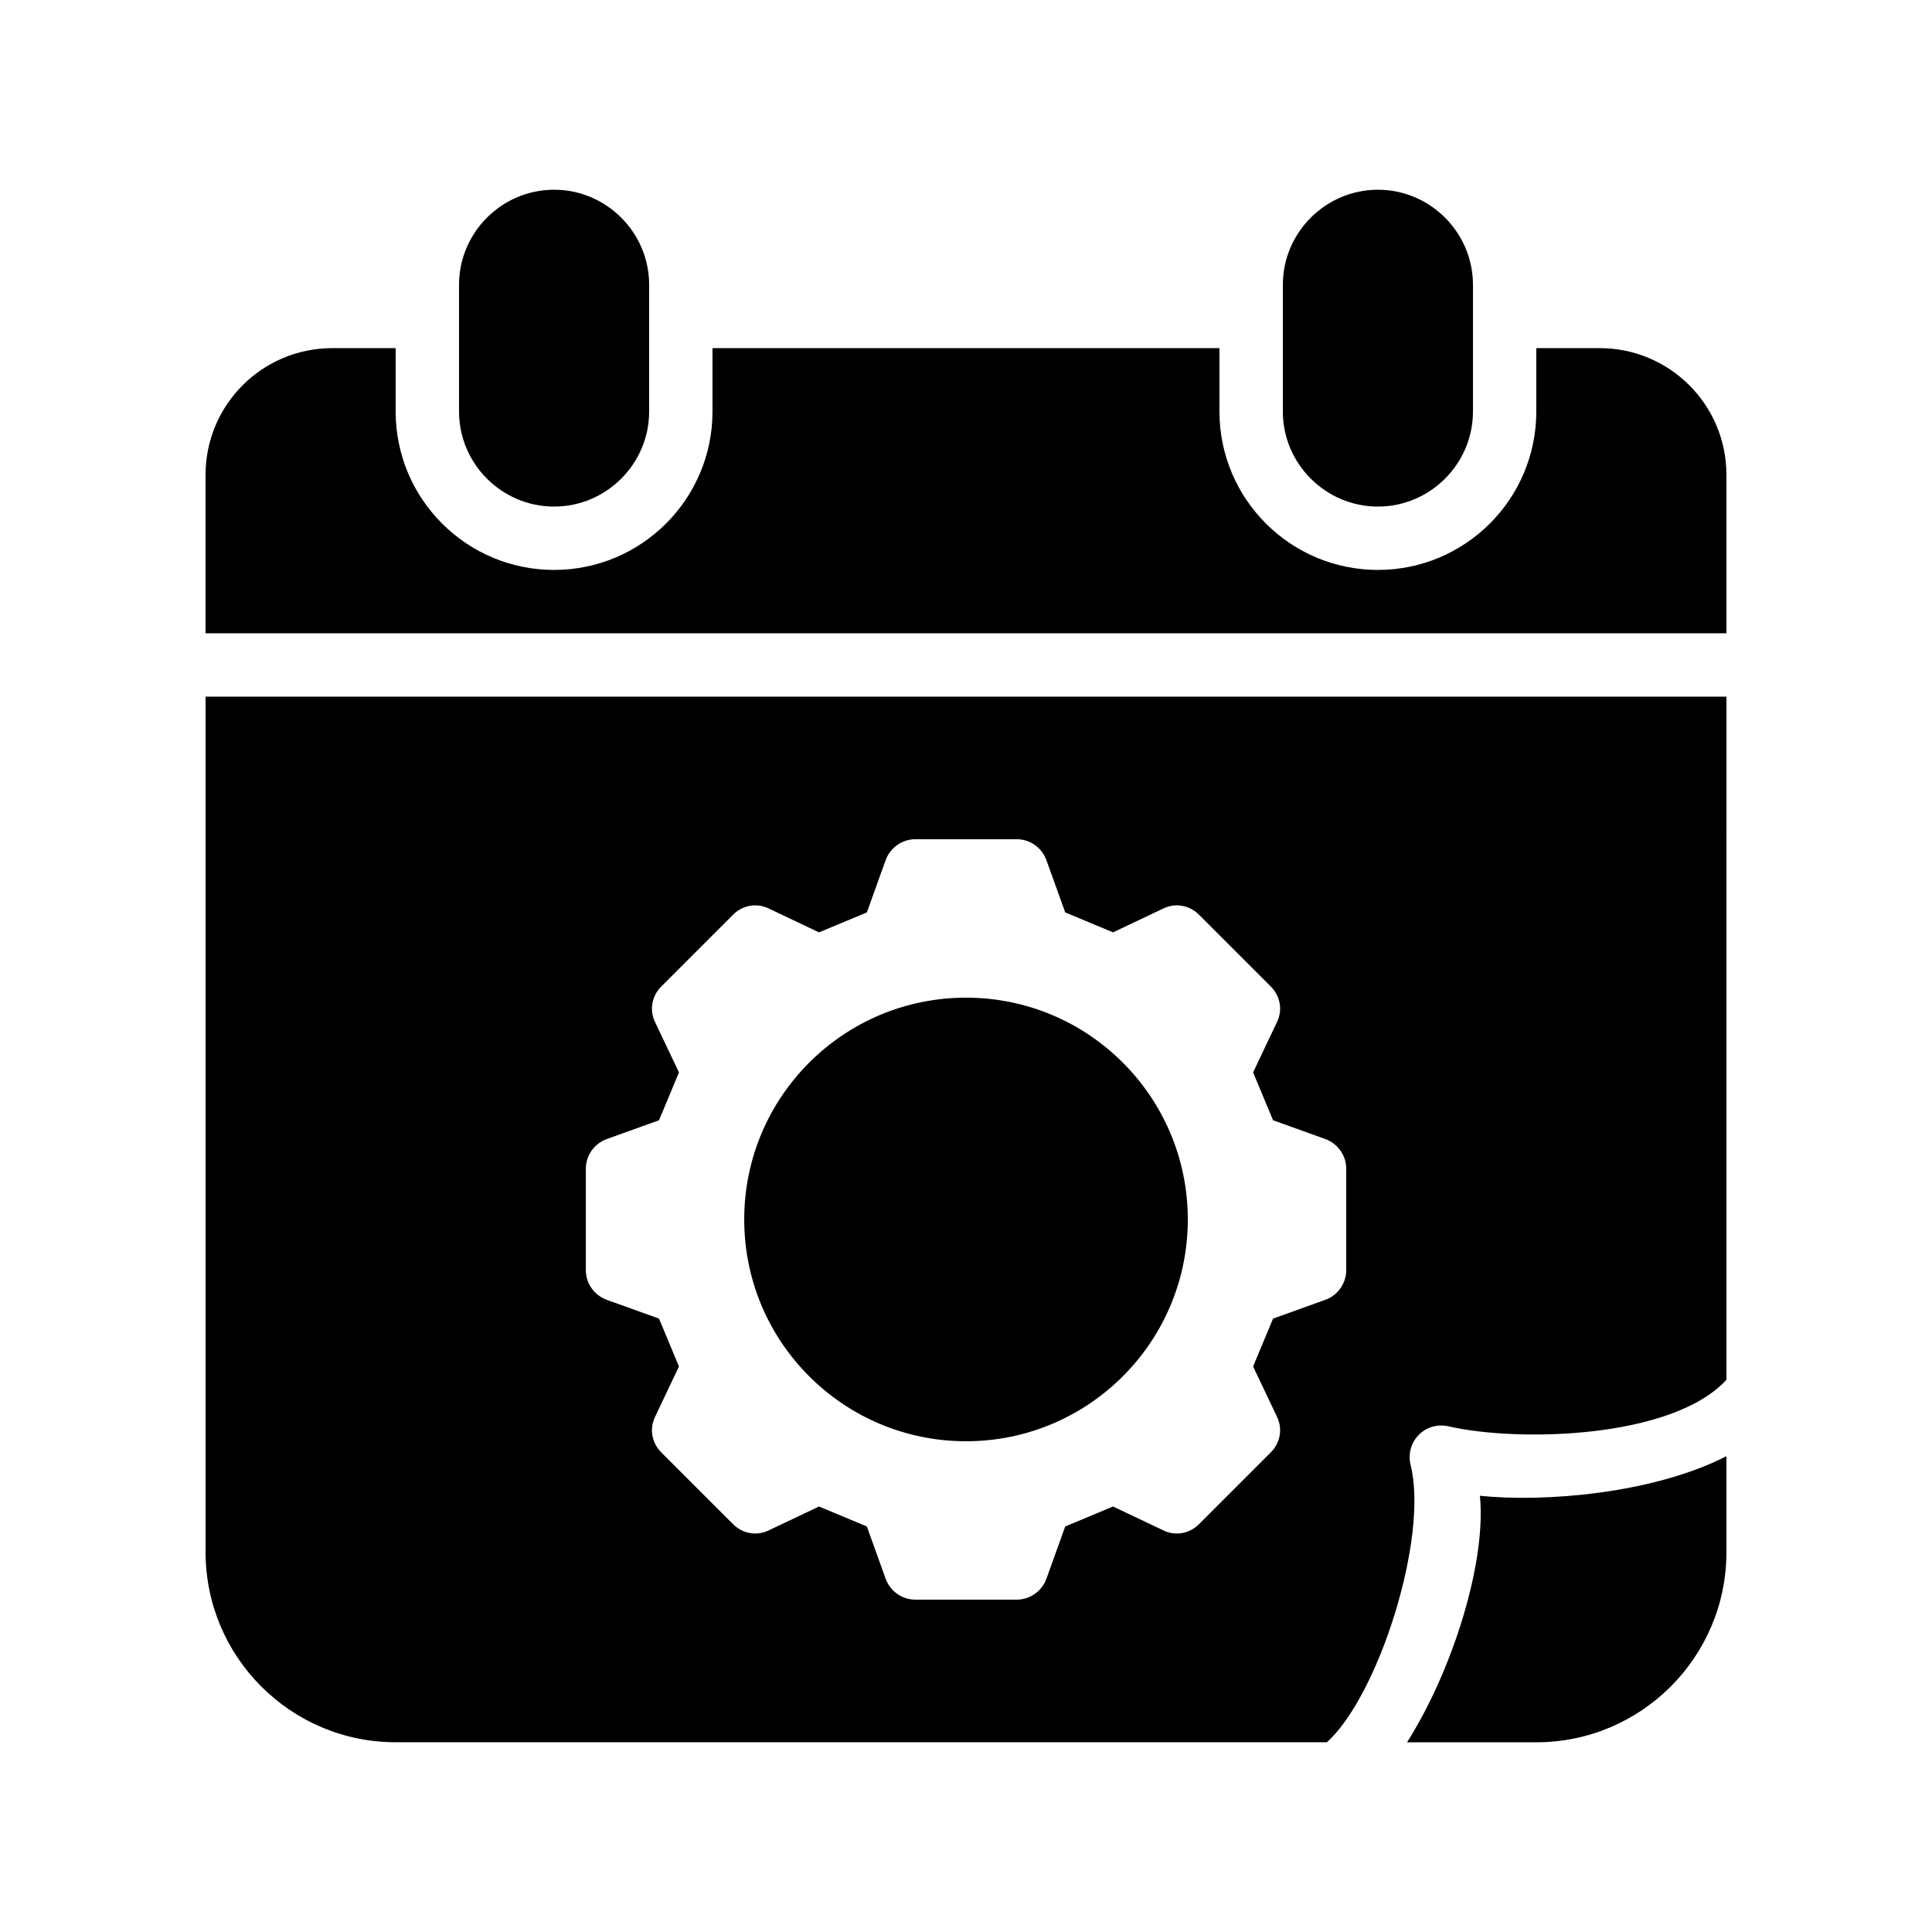
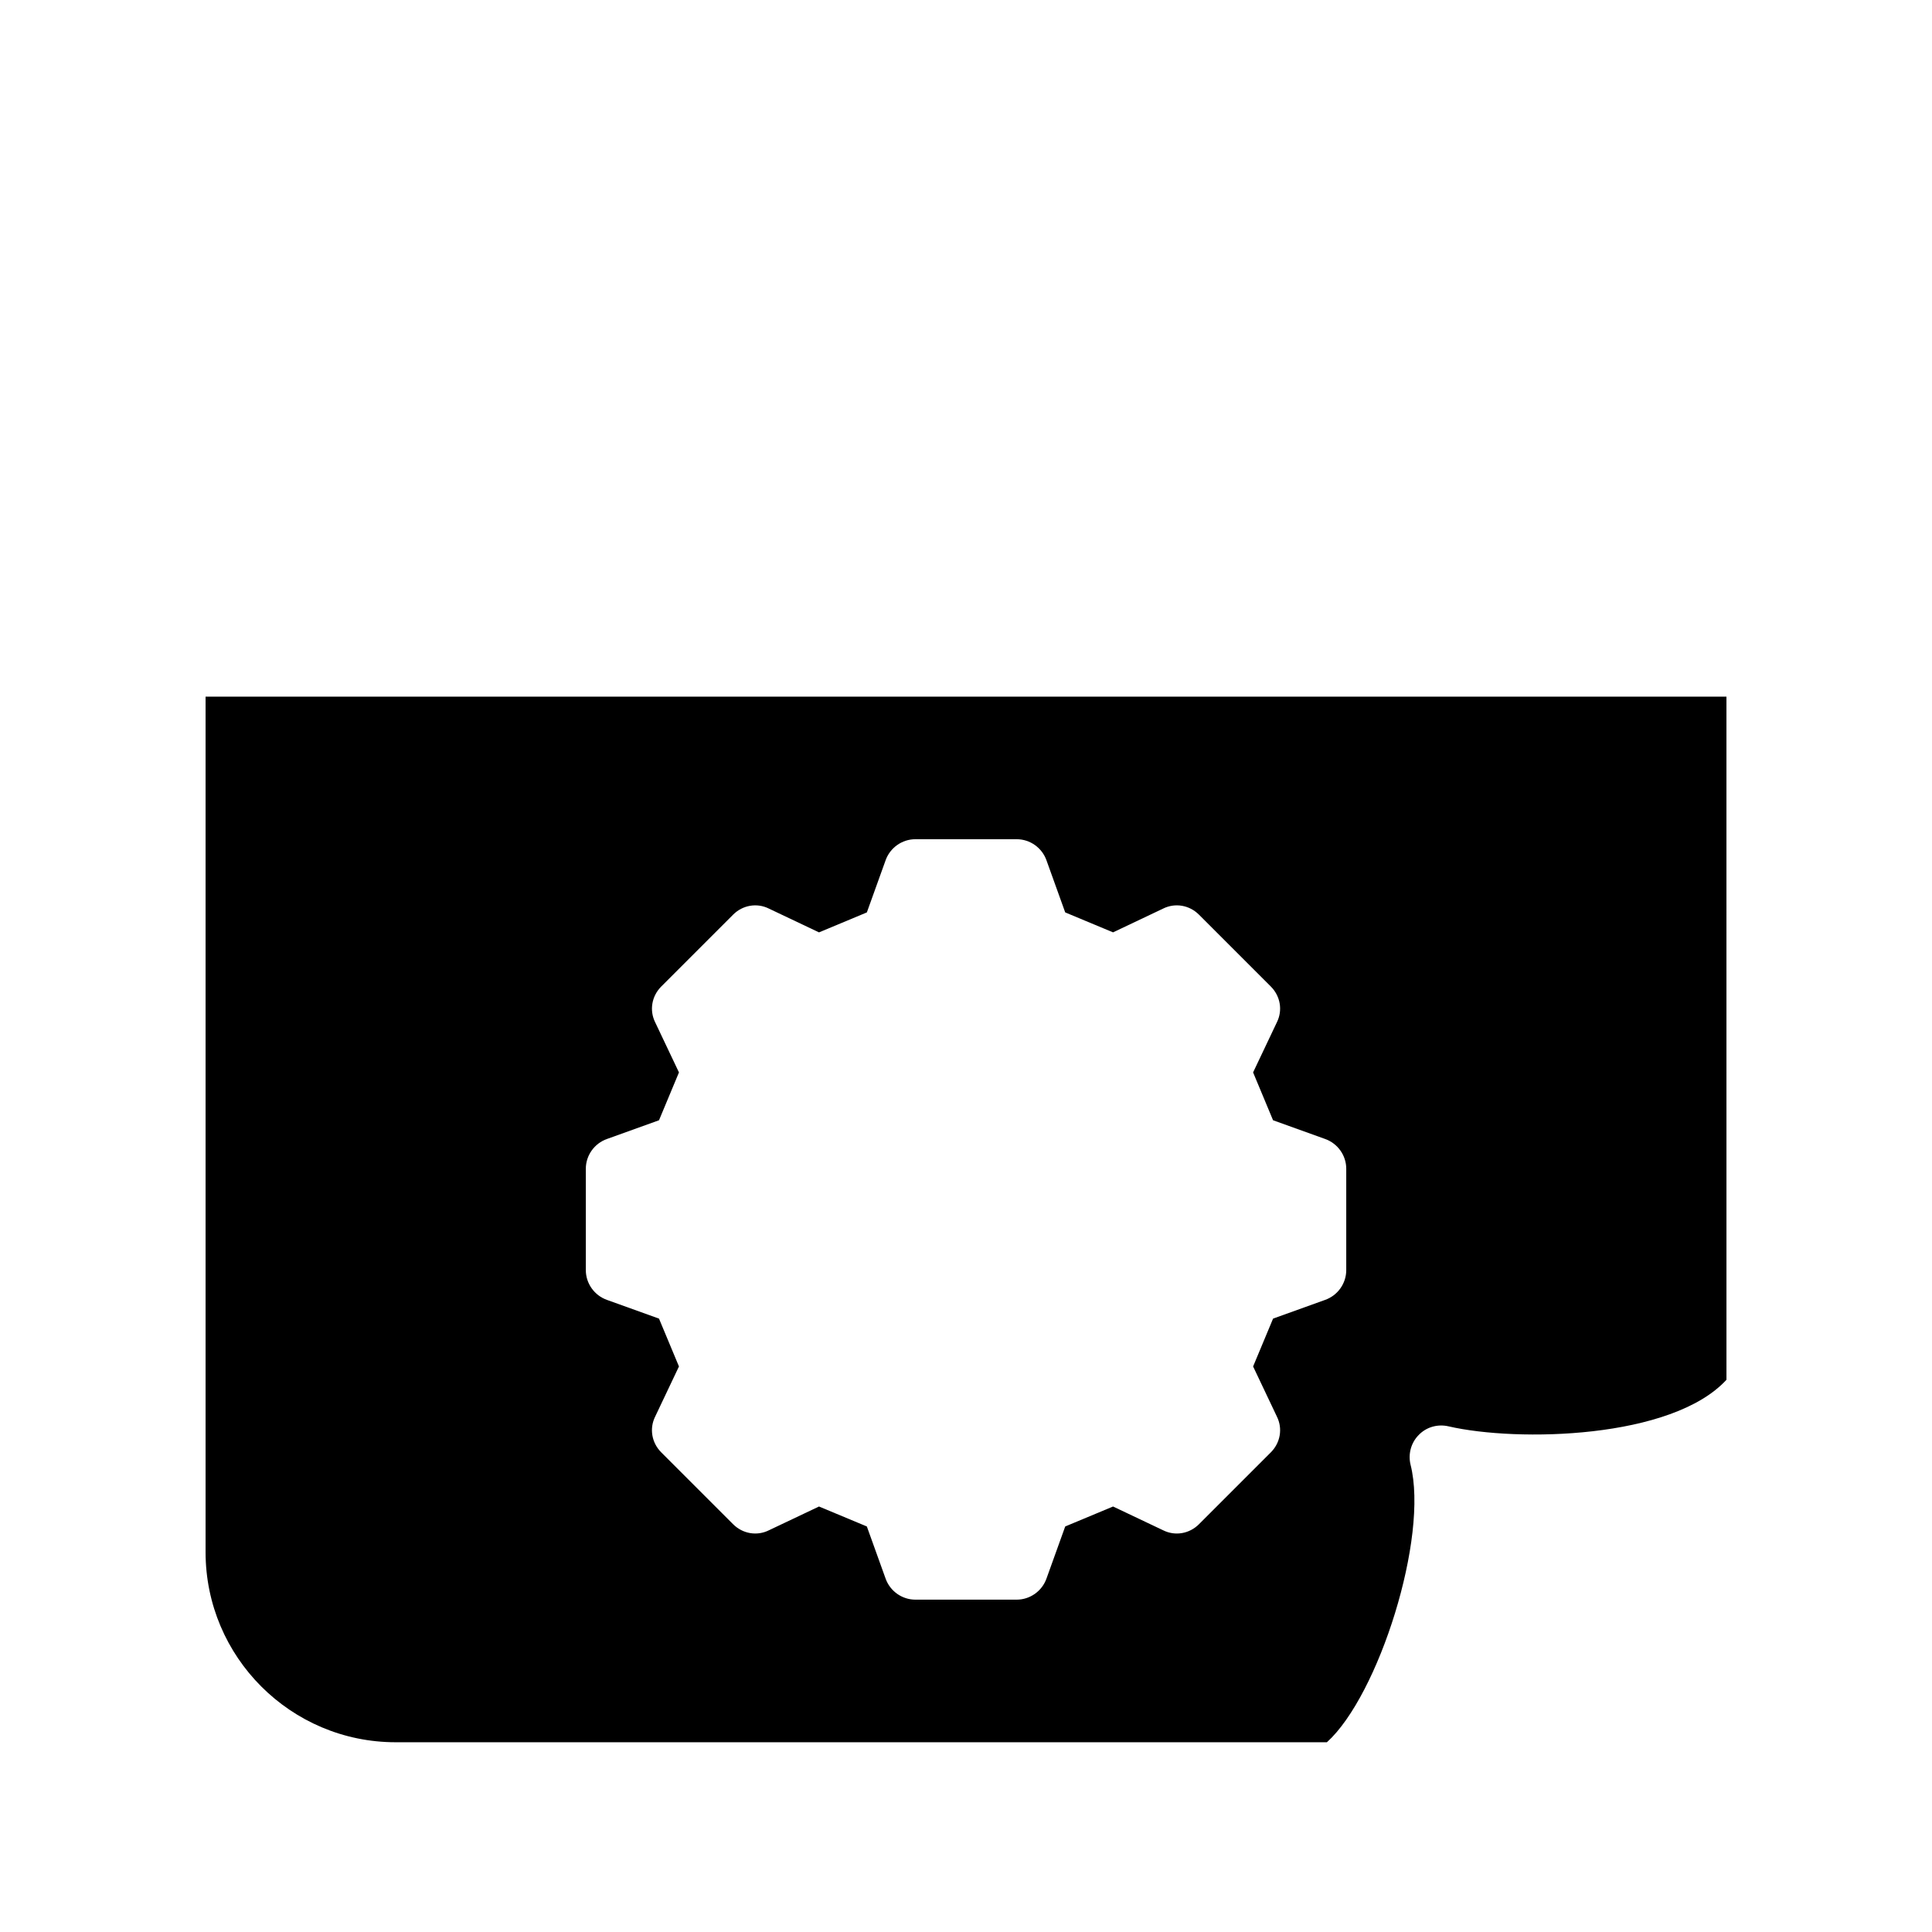
<svg xmlns="http://www.w3.org/2000/svg" fill="#000000" width="800px" height="800px" version="1.1" viewBox="144 144 512 512">
  <g>
    <path d="m198.48 328.62v226.71c0 27.793 22.586 50.383 50.383 50.383h246.78c13.688-12.344 27.039-54.328 22.168-73.555-0.672-2.769 0.082-5.793 2.184-7.894 2.016-2.098 5.039-2.938 7.894-2.266 18.223 4.199 59.199 3.359 73.641-12.344l-0.004-181.04zm302.29 151.98c0 3.527-2.266 6.719-5.625 7.894l-13.77 4.953-5.289 12.68 6.297 13.266c1.594 3.191 0.922 6.969-1.594 9.488l-19.062 19.062c-2.519 2.519-6.297 3.191-9.488 1.594l-13.266-6.297-12.68 5.289-4.953 13.77c-1.18 3.359-4.371 5.625-7.898 5.625h-26.871c-3.527 0-6.719-2.266-7.894-5.625l-4.953-13.77-12.68-5.289-13.266 6.297c-3.191 1.594-6.969 0.922-9.488-1.594l-19.062-19.062c-2.519-2.519-3.191-6.297-1.594-9.488l6.297-13.266-5.289-12.68-13.77-4.953c-3.359-1.18-5.625-4.371-5.625-7.894v-26.871c0-3.527 2.266-6.719 5.625-7.894l13.77-4.953 5.289-12.68-6.297-13.266c-1.594-3.191-0.922-6.969 1.594-9.488l19.062-19.062c2.519-2.519 6.297-3.191 9.488-1.594l13.266 6.297 12.68-5.289 4.953-13.77c1.18-3.359 4.367-5.629 7.894-5.629h26.871c3.527 0 6.719 2.266 7.894 5.625l4.953 13.77 12.68 5.289 13.266-6.297c3.191-1.594 6.969-0.922 9.488 1.594l19.062 19.062c2.519 2.519 3.191 6.297 1.594 9.488l-6.297 13.266 5.289 12.68 13.77 4.953c3.359 1.18 5.629 4.371 5.629 7.898z" />
-     <path d="m458.78 467.17c0 32.465-26.316 58.777-58.777 58.777-32.465 0-58.777-26.312-58.777-58.777 0-32.461 26.312-58.777 58.777-58.777 32.461 0 58.777 26.316 58.777 58.777" />
-     <path d="m601.52 529.9v25.441c0 27.793-22.586 50.383-50.383 50.383h-34.258c12.008-18.895 21.074-47.695 19.312-65.328 16.879 1.762 45.848-0.504 65.328-10.496z" />
-     <path d="m290.84 278.25c13.855 0 25.191-11.336 25.191-25.191v-33.586c0-13.855-11.336-25.191-25.191-25.191-13.855 0-25.191 11.336-25.191 25.191v33.586c0 13.855 11.336 25.191 25.191 25.191z" />
-     <path d="m567.93 236.26h-16.793v16.793c0 23.176-18.809 41.984-41.984 41.984s-41.984-18.809-41.984-41.984v-16.793h-134.35v16.793c0 23.176-18.809 41.984-41.984 41.984-23.176 0-41.984-18.809-41.984-41.984v-16.793h-16.793c-18.559 0-33.586 15.031-33.586 33.586v41.984h403.05v-41.984c0-18.559-15.031-33.586-33.59-33.586z" />
-     <path d="m509.16 278.25c13.855 0 25.191-11.336 25.191-25.191v-33.586c0-13.855-11.336-25.191-25.191-25.191s-25.191 11.336-25.191 25.191v33.586c0 13.855 11.336 25.191 25.191 25.191z" />
  </g>
</svg>